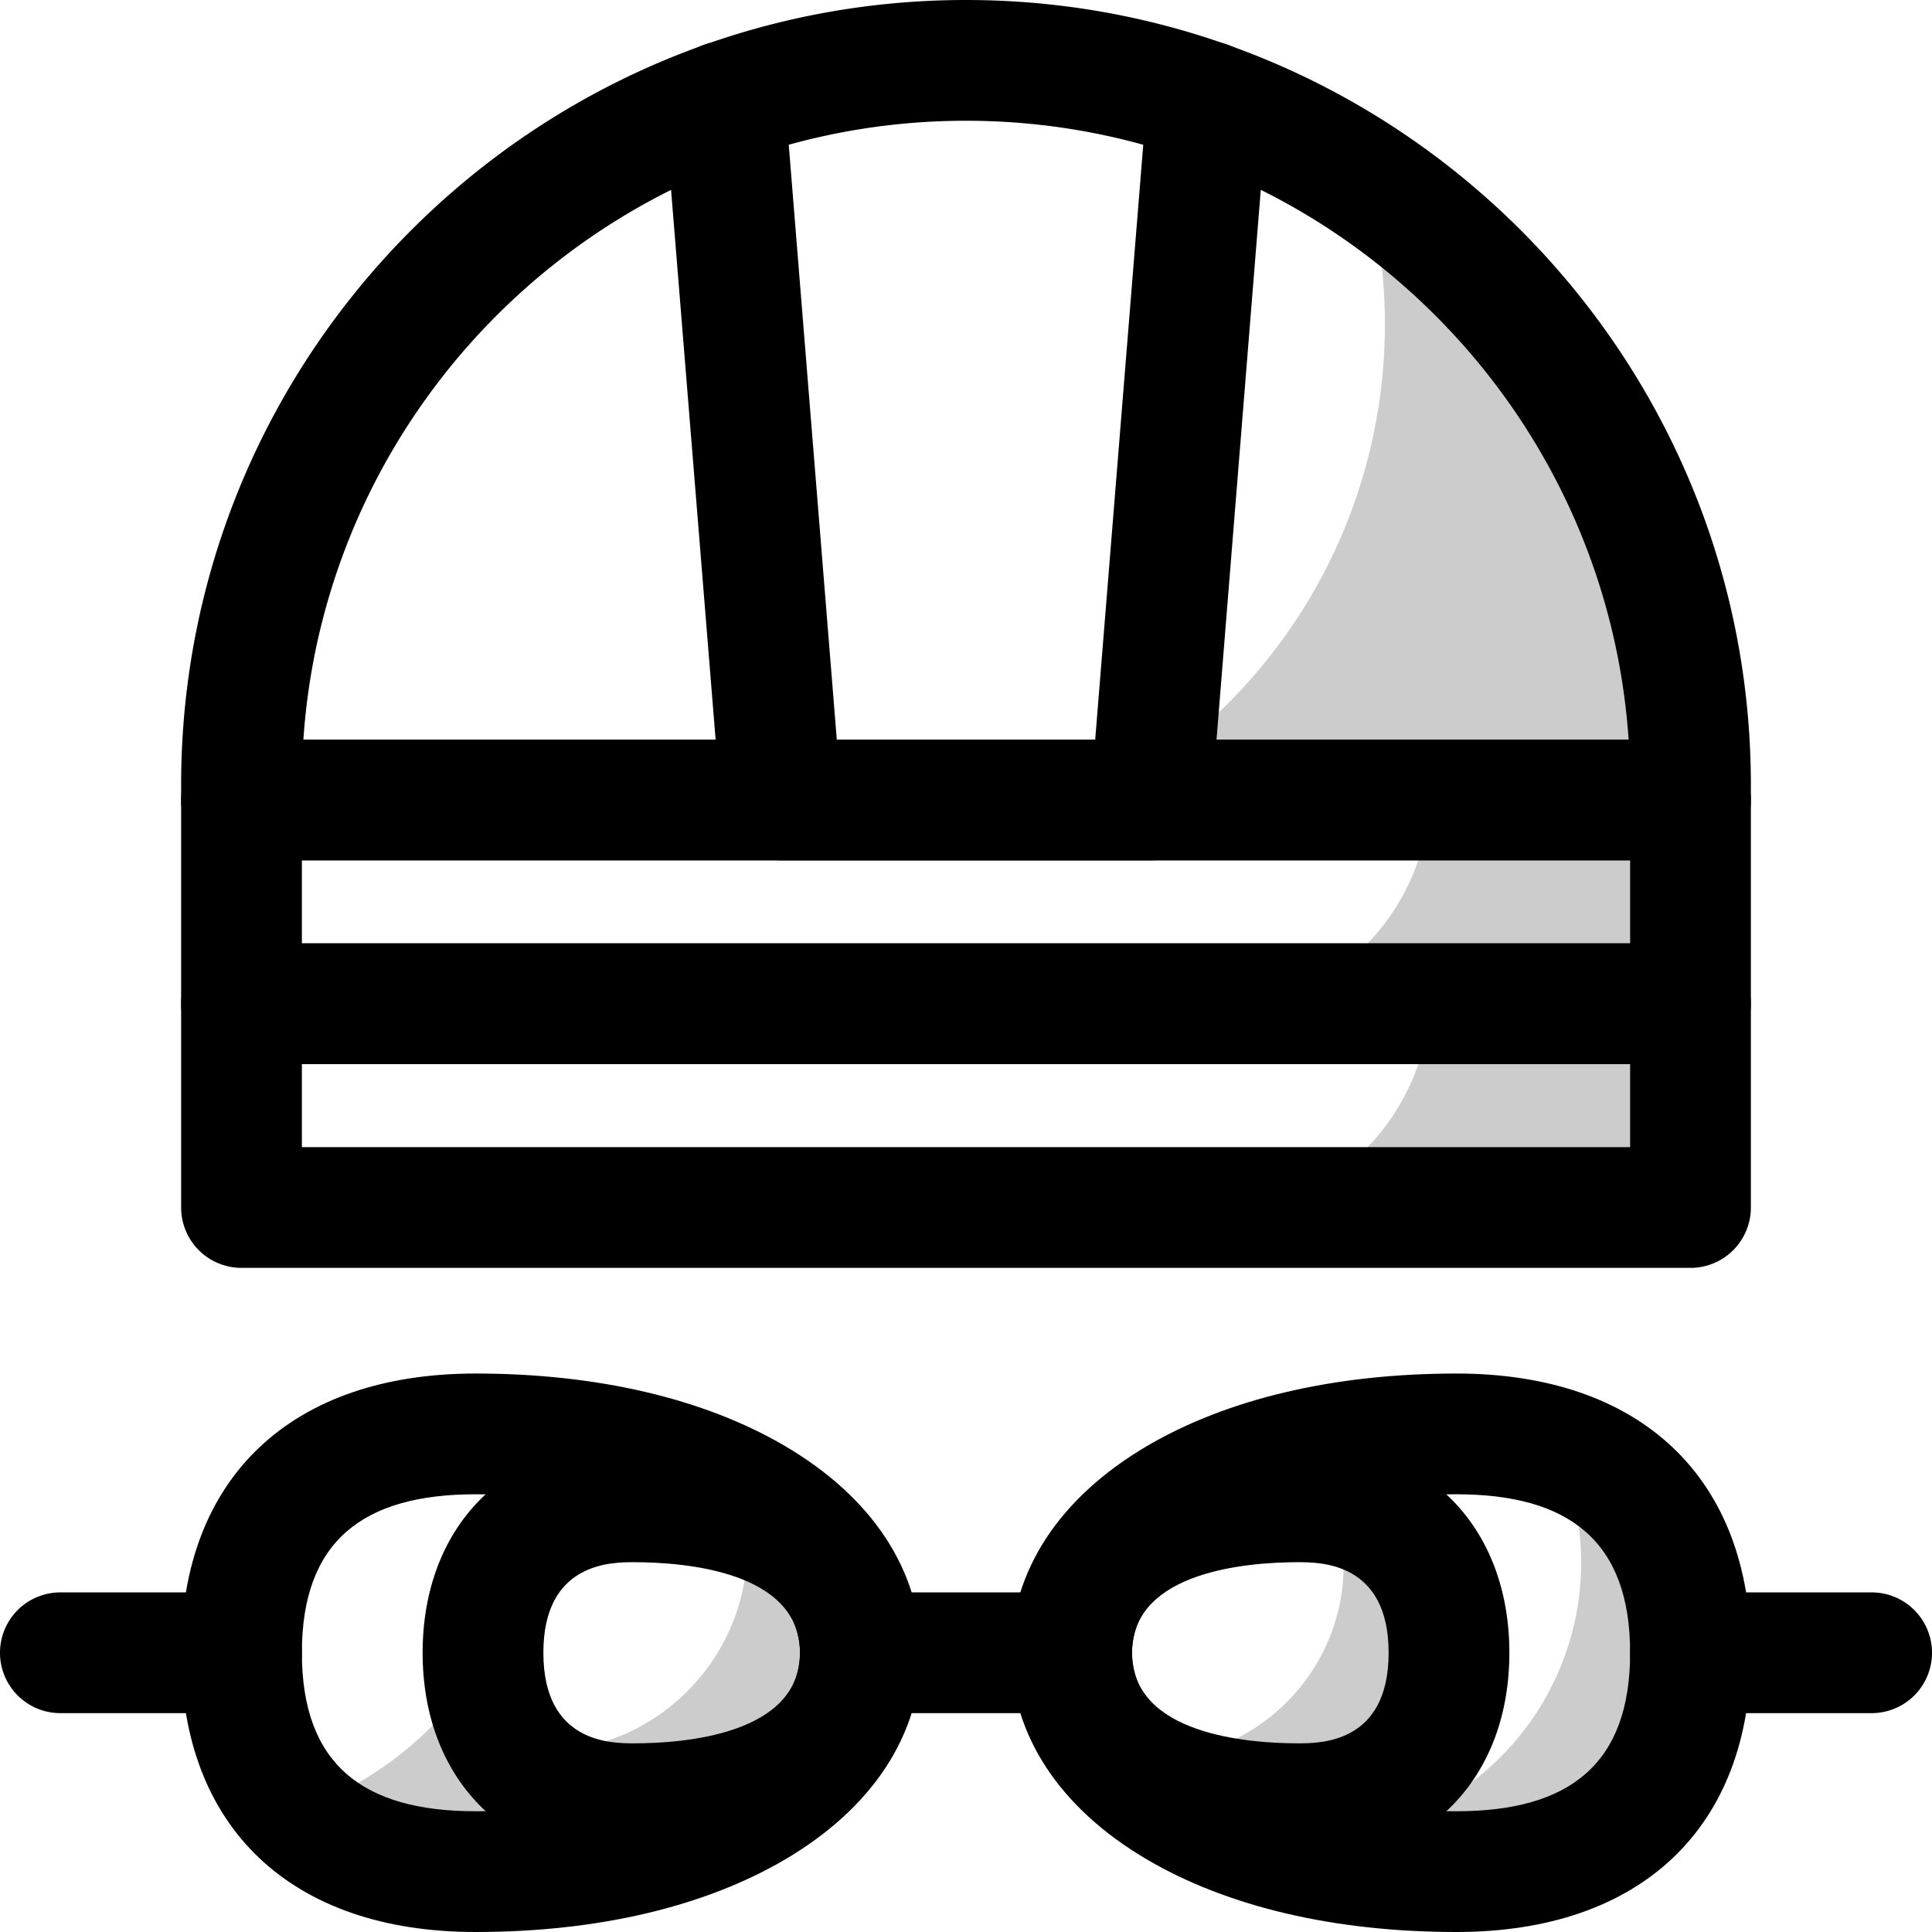
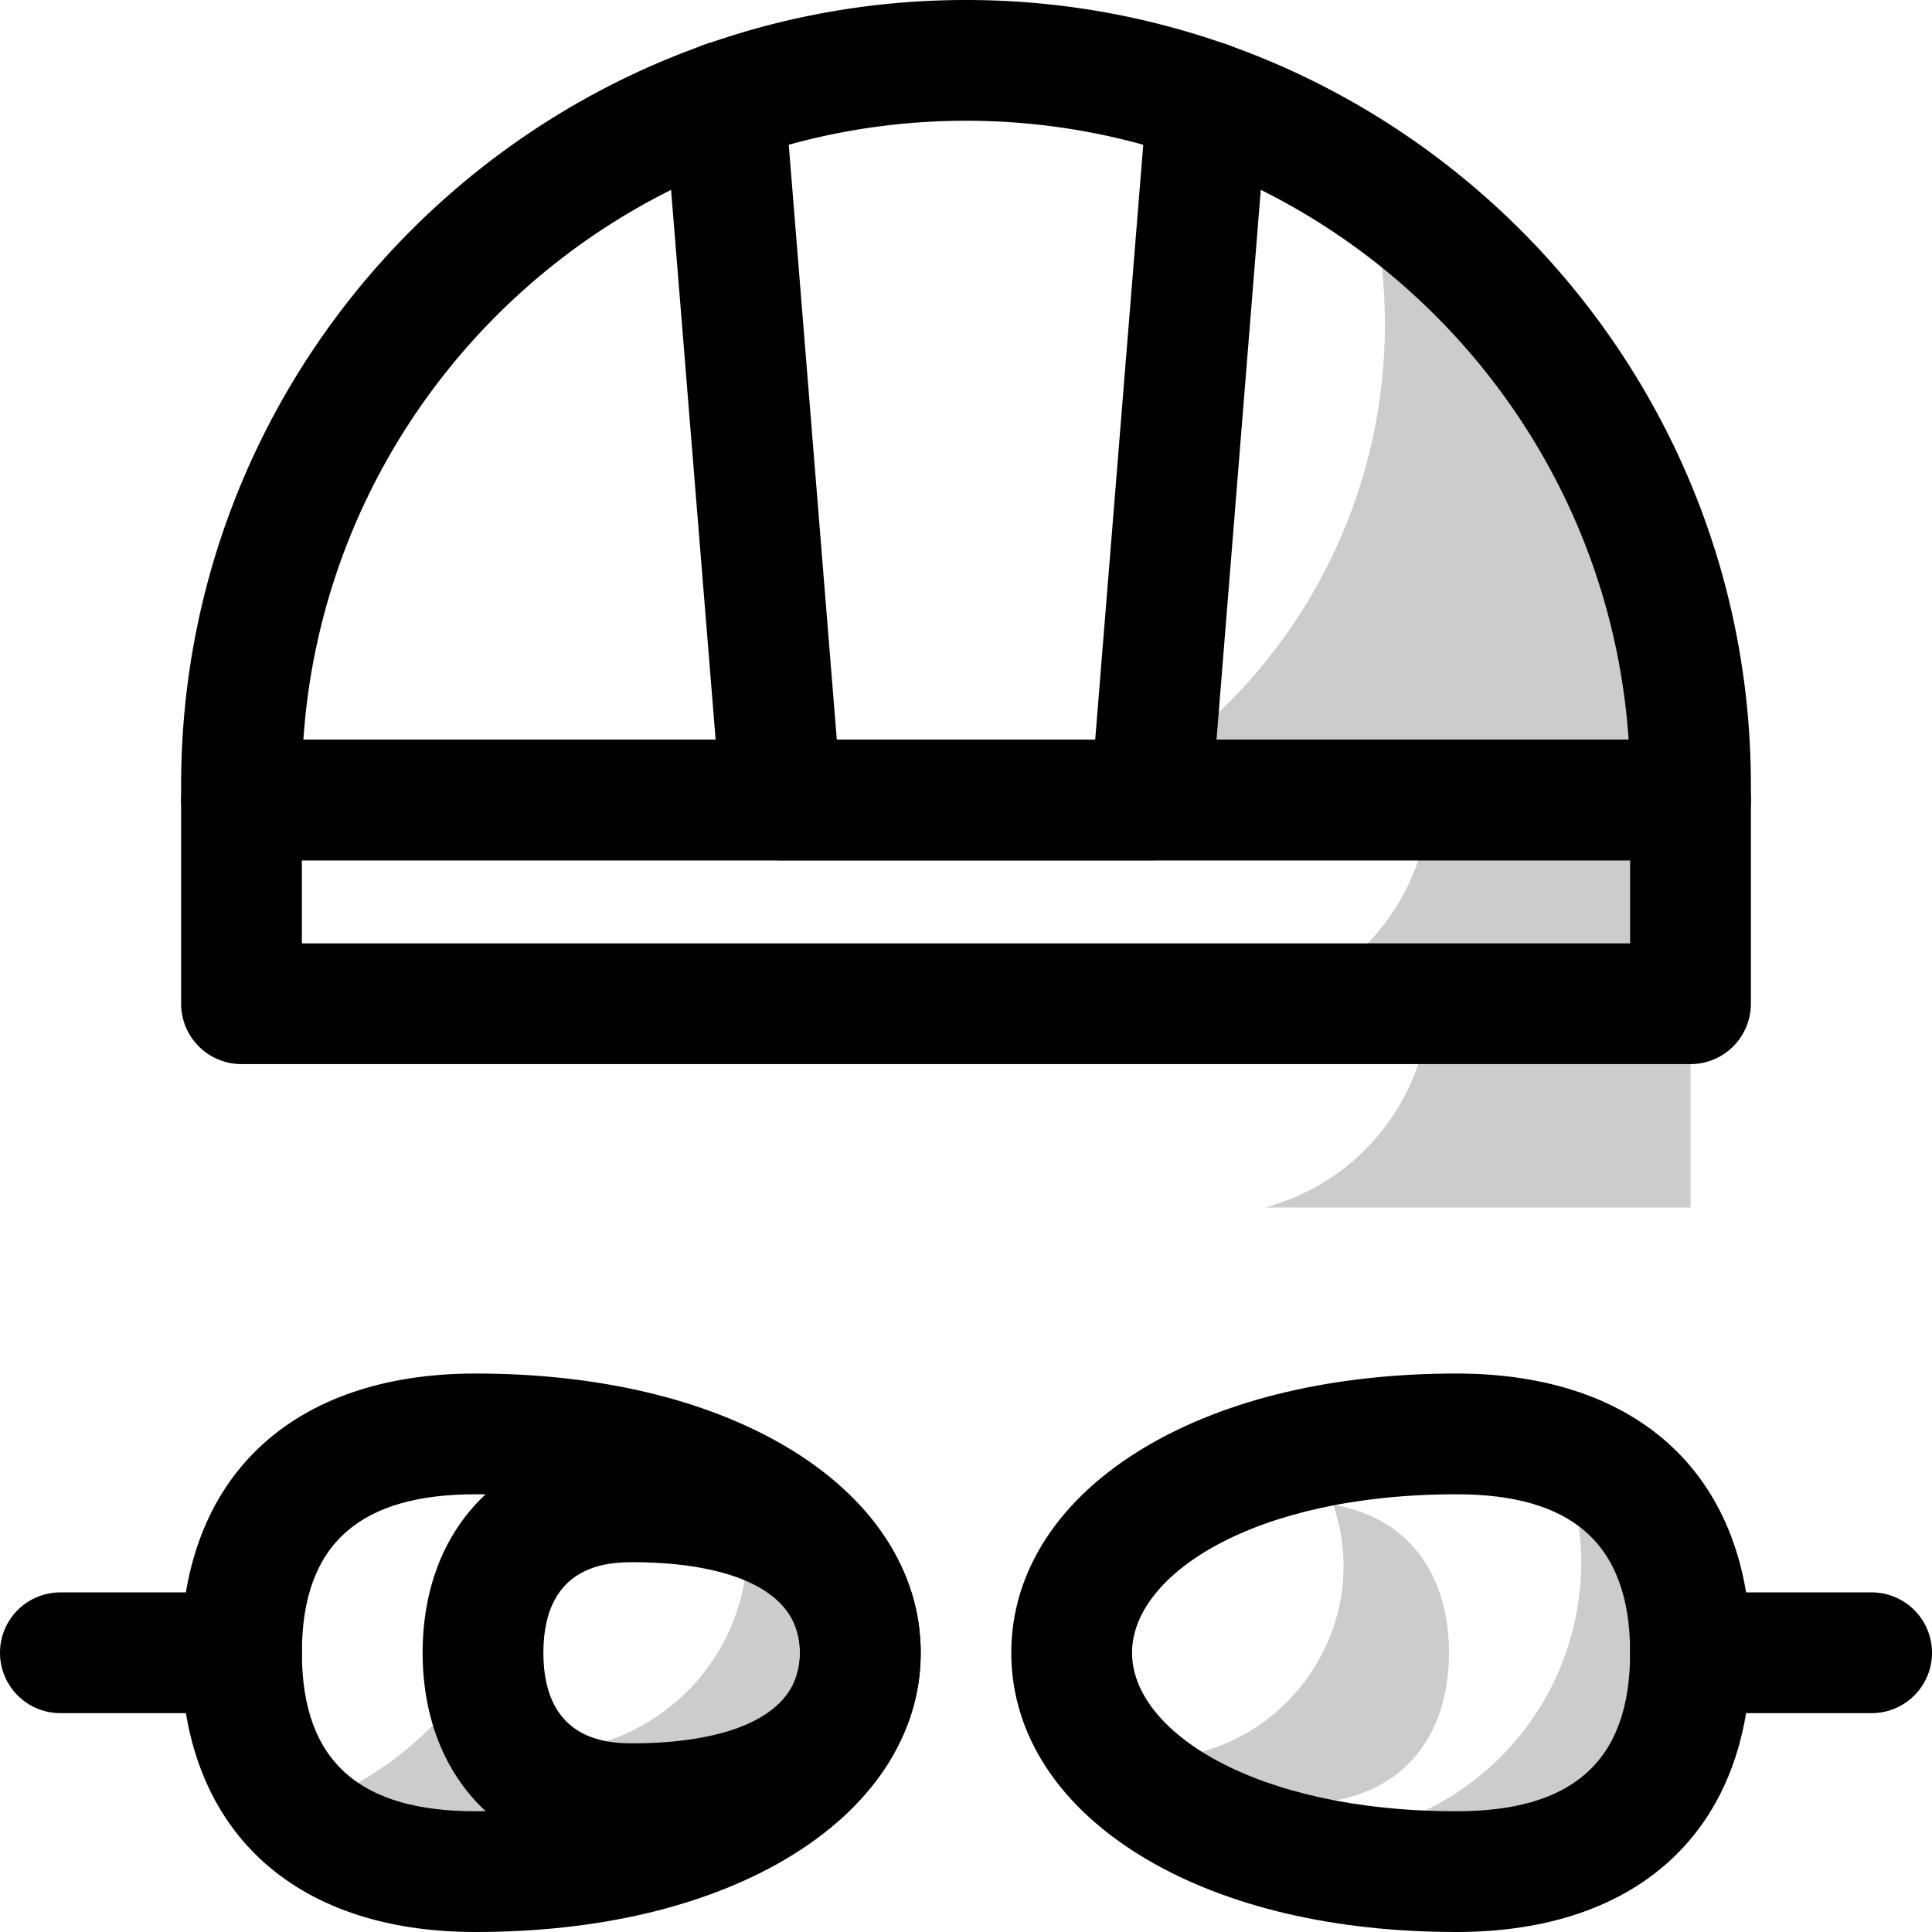
<svg xmlns="http://www.w3.org/2000/svg" viewBox="0 0 512 512">
  <defs>
    <style>.cls-1{opacity:0.2;}</style>
  </defs>
  <title>Swimming</title>
  <g id="Swimming">
    <g class="cls-1">
      <path d="M225.87,450.42C216.73,476.48,178.88,496,126,496c-22,0-37.32-6.15-47.19-16.17a94.25,94.25,0,0,0,49.24-39.53c.83,21,13.3,37.7,39.95,37.7C201.75,478,220,466.43,225.87,450.42Z" />
    </g>
    <path d="M168,494c-34.72,0-56-23.2-56-56s21.24-56,56-56c56,0,76,28.93,76,56S224,494,168,494Zm0-80c-5.94,0-24,0-24,24s18.06,24,24,24c13.23,0,44-2.34,44-24S181.23,414,168,414Z" />
    <path d="M126,512c-48.84,0-78-27.66-78-74s29.16-74,78-74c32.25,0,60.6,6.64,82,19.19,23.23,13.64,36,33.11,36,54.81s-12.79,41.17-36,54.81C186.6,505.36,158.25,512,126,512Zm0-116c-29.82,0-46,12.42-46,42s16.18,42,46,42c53.83,0,86-21.35,86-42S179.83,396,126,396Z" />
    <path d="M64,454H16a16,16,0,0,1,0-32H64a16,16,0,0,1,0,32Z" />
-     <path d="M344,494c-56,0-76-28.93-76-56s20-56,76-56c34.72,0,56,23.2,56,56S378.76,494,344,494Zm0-80c-13.23,0-44,2.34-44,24s30.77,24,44,24c5.94,0,24,0,24-24S349.94,414,344,414Z" />
    <path d="M386,512c-32.25,0-60.6-6.64-82-19.19-23.23-13.64-36-33.11-36-54.81s12.79-41.17,36-54.81C325.4,370.64,353.75,364,386,364c48.84,0,78,27.66,78,74S434.84,512,386,512Zm0-116c-53.83,0-86,21.35-86,42s32.17,42,86,42c29.82,0,46-12.42,46-42S415.82,396,386,396Z" />
    <g class="cls-1">
      <path d="M228,438c0,22.09-18,40-60,40-15.62,0-26.36-5.73-32.75-14.71,36.23,6,67.69-25.29,62.13-61.49C218.55,408.19,228,422,228,438Z" />
    </g>
    <g class="cls-1">
      <path d="M384,438c0,22.09-12.39,40-40,40-21.84,0-37.2-4.85-46.9-12.61,37.92,5.88,68.37-30.5,56.26-66.62C374.43,402.4,384,418.58,384,438Z" />
    </g>
    <g class="cls-1">
      <path d="M448,438c0,32-16.71,58-62,58-33.76,0-61.4-8-79.35-20.5a73,73,0,0,0,105.8-91.75C438,392,448,413.21,448,438Z" />
    </g>
    <path d="M496,454H448a16,16,0,0,1,0-32h48a16,16,0,0,1,0,32Z" />
-     <path d="M284,454H228a16,16,0,0,1,0-32h56a16,16,0,0,1,0,32Z" />
-     <path d="M448,336H64a16,16,0,0,1-16-16V266a16,16,0,0,1,16-16H448a16,16,0,0,1,16,16v54A16,16,0,0,1,448,336ZM80,304H432V282H80Z" />
    <g class="cls-1">
      <path d="M448,266v54H335.26a59,59,0,0,0,43.66-54Z" />
    </g>
    <g class="cls-1">
      <path d="M448,212v54H335.26a59,59,0,0,0,43.66-54Z" />
    </g>
    <path d="M448,282H64a16,16,0,0,1-16-16V212a16,16,0,0,1,16-16H448a16,16,0,0,1,16,16v54A16,16,0,0,1,448,282ZM80,250H432V228H80Z" />
    <path d="M448,228H64a16,16,0,0,1-16-16v-4C48,93.31,141.31,0,256,0S464,93.31,464,208v4A16,16,0,0,1,448,228ZM80.4,196H431.6C425.41,104.53,349,32,256,32S86.59,104.53,80.4,196Z" />
    <g class="cls-1">
      <path d="M448,208v4H290.53A142.09,142.09,0,0,0,361.78,47.75,191.8,191.8,0,0,1,448,208Z" />
    </g>
    <path d="M305,228H207a16,16,0,0,1-15.95-14.71l-15-185.07A16,16,0,1,1,208,25.64L221.76,196h68.48L304,25.64a16,16,0,0,1,31.9,2.58L321,213.29A16,16,0,0,1,305,228Z" />
  </g>
</svg>